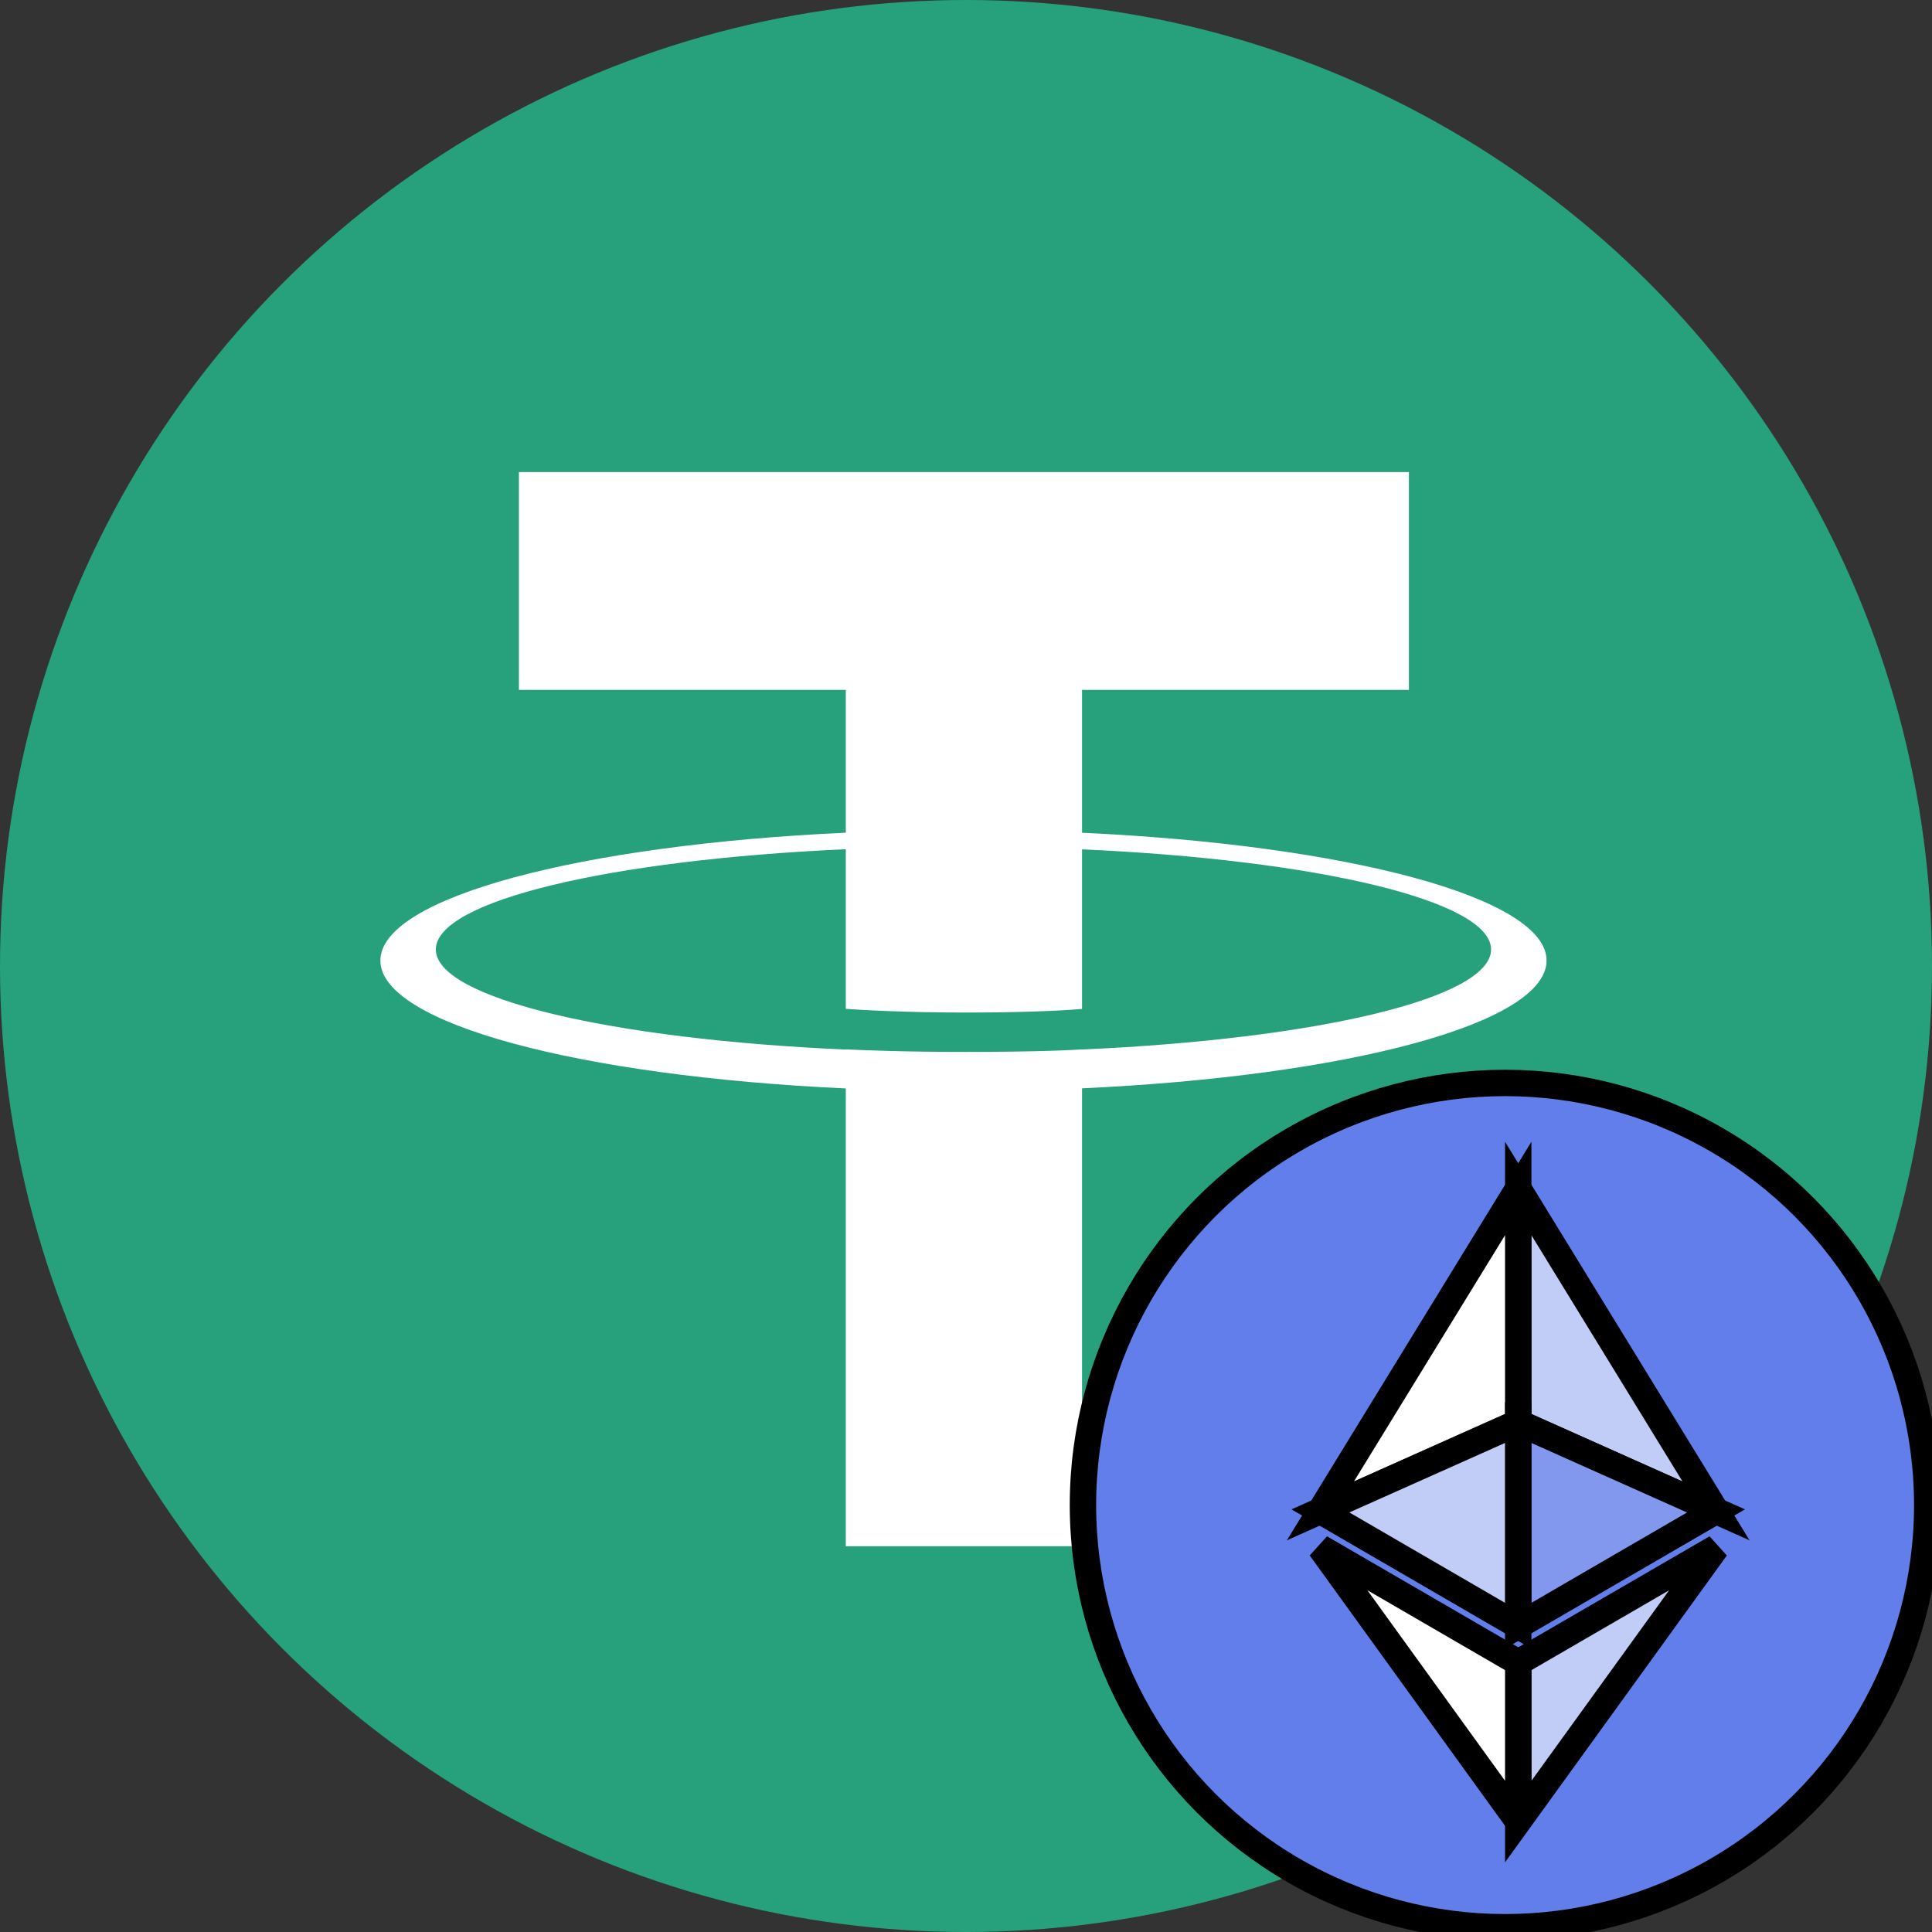
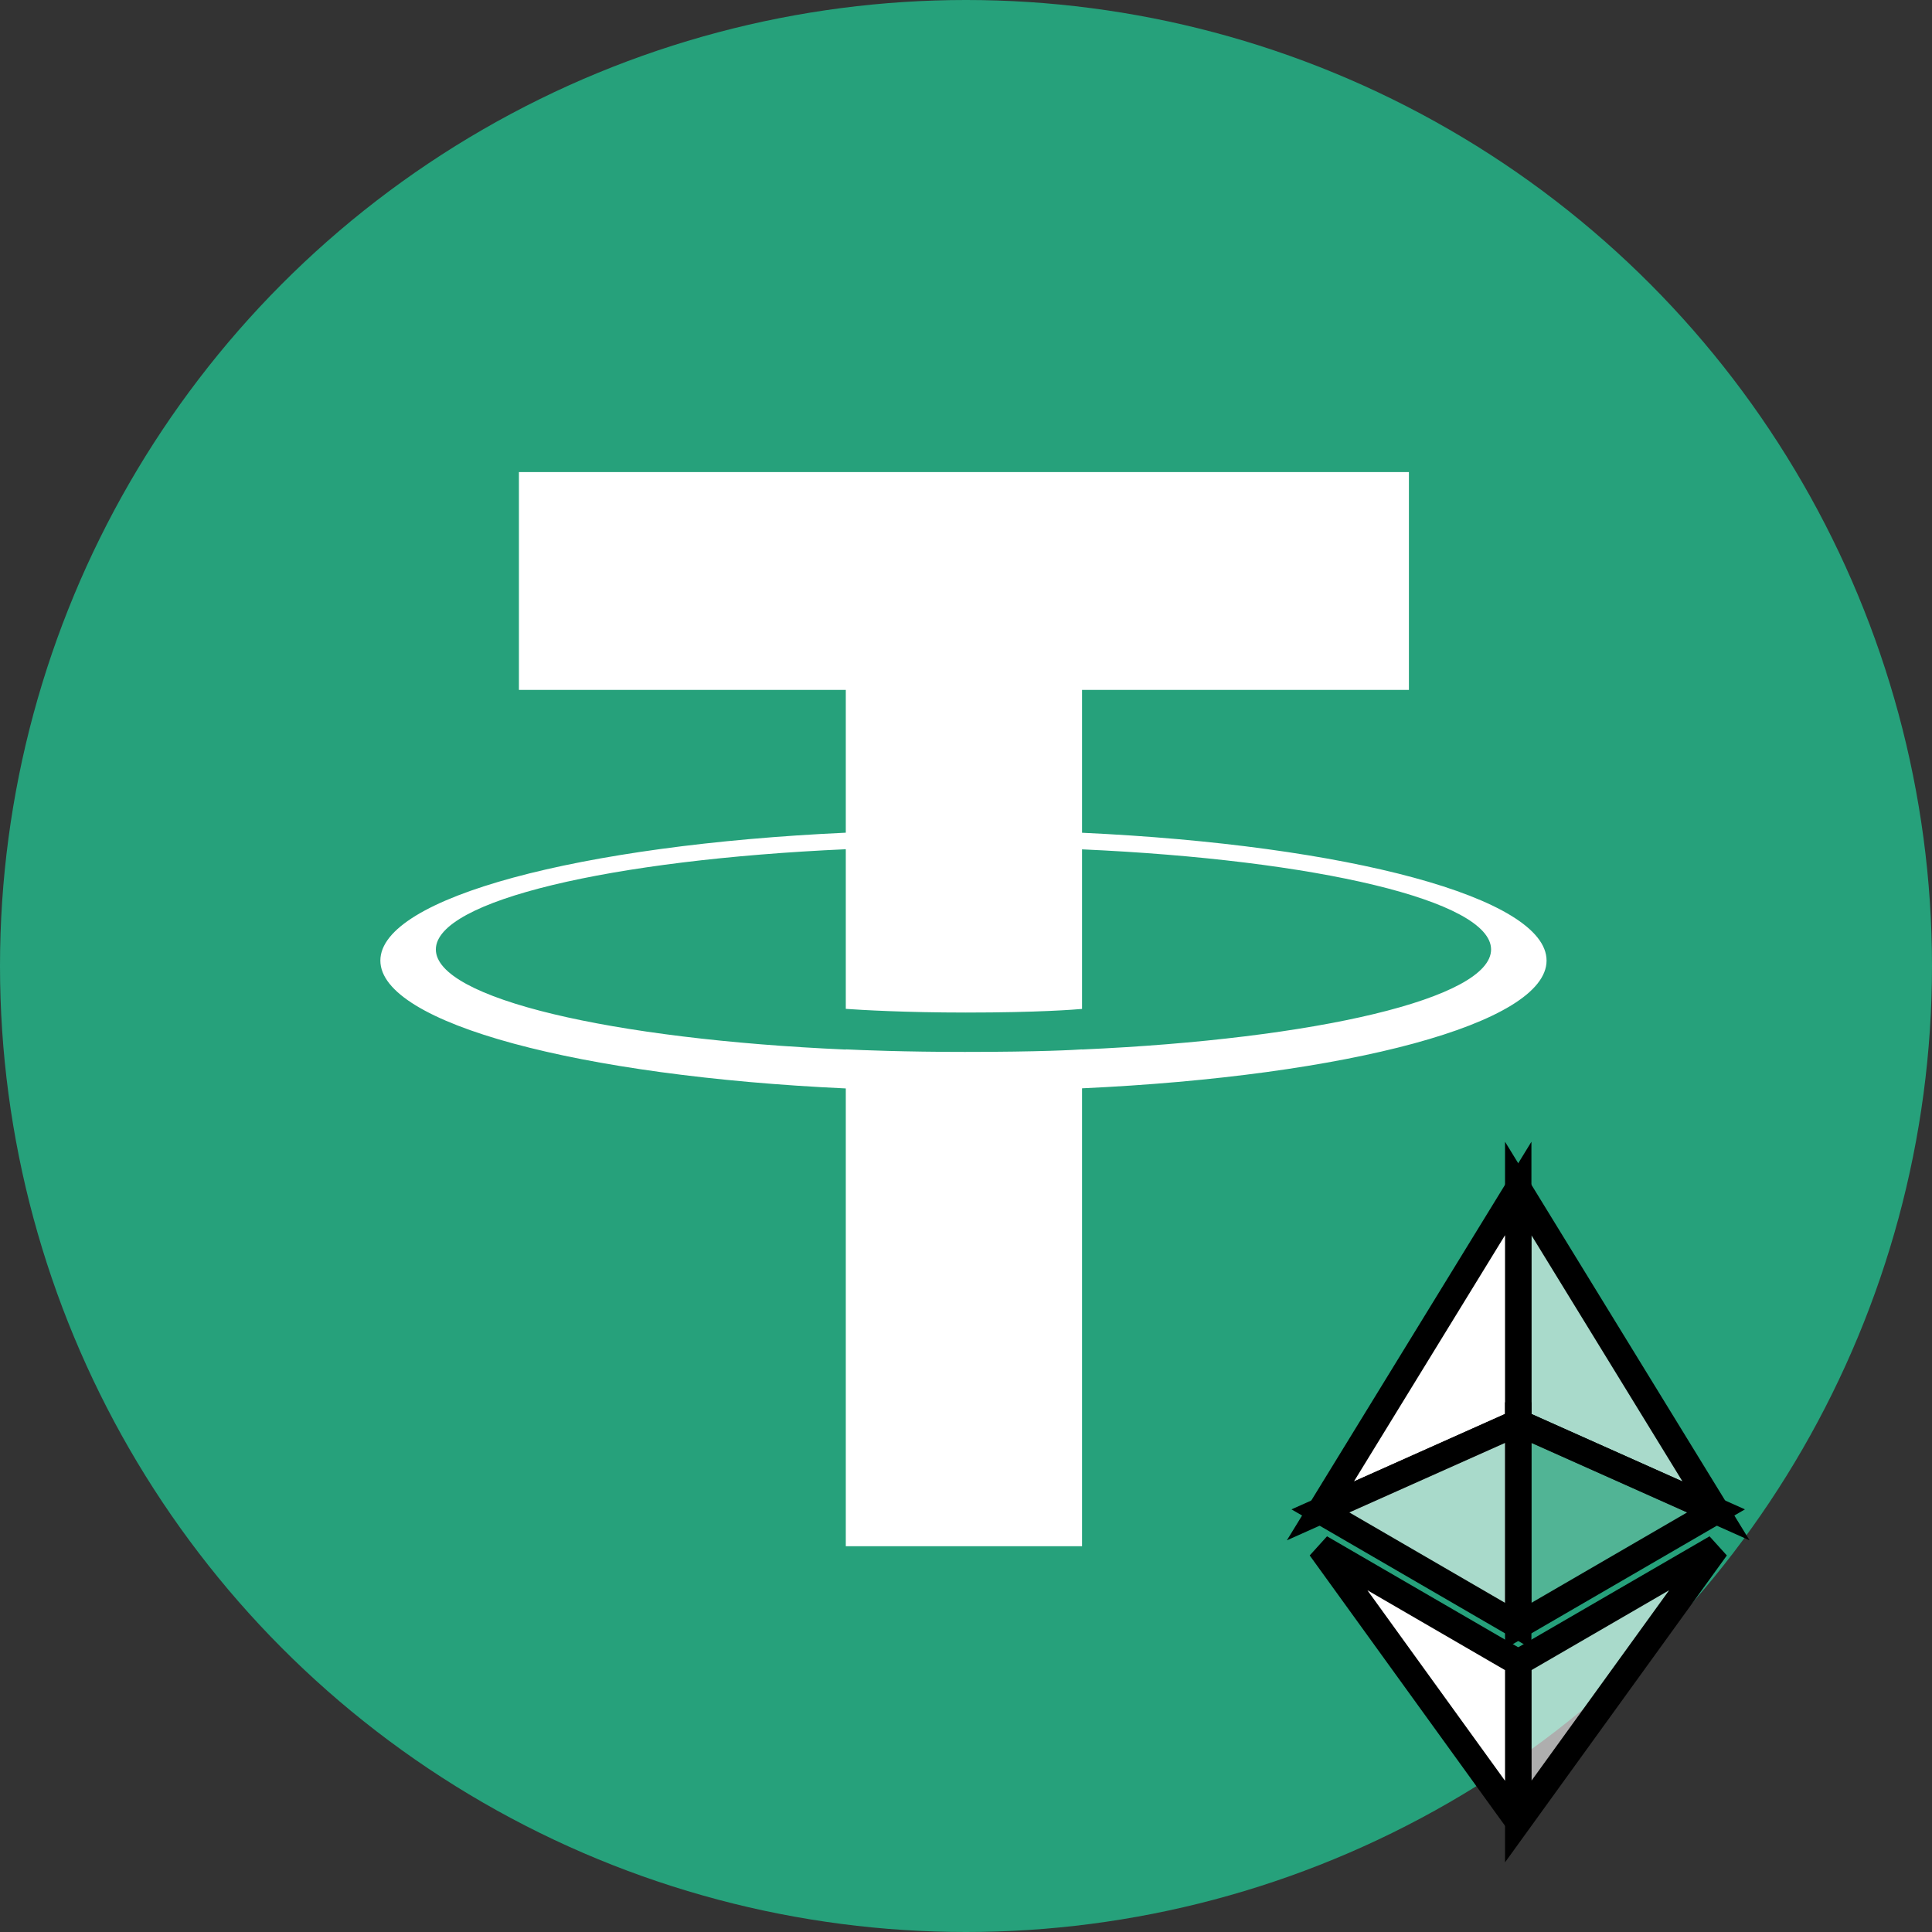
<svg xmlns="http://www.w3.org/2000/svg" width="32" height="32">
  <rect width="100%" height="100%" fill="#333333" stroke="none" />
  <g>
    <title>background</title>
    <rect fill="none" id="canvas_background" height="402" width="582" y="-1" x="-1" />
  </g>
  <g>
    <title>Layer 1</title>
    <g id="svg_1" fill-rule="evenodd" fill="none">
      <circle id="svg_2" fill="#26A17B" r="16" cy="16" cx="16" />
      <path id="svg_3" d="m17.922,17.383l0,-0.002c-0.11,0.008 -0.677,0.042 -1.942,0.042c-1.01,0 -1.721,-0.03 -1.971,-0.042l0,0.003c-3.888,-0.171 -6.79,-0.848 -6.79,-1.658c0,-0.809 2.902,-1.486 6.79,-1.66l0,2.644c0.254,0.018 0.982,0.061 1.988,0.061c1.207,0 1.812,-0.05 1.925,-0.06l0,-2.643c3.88,0.173 6.775,0.85 6.775,1.658c0,0.81 -2.895,1.485 -6.775,1.657m0,-3.59l0,-2.366l5.414,0l0,-3.608l-14.741,0l0,3.608l5.414,0l0,2.365c-4.4,0.202 -7.709,1.074 -7.709,2.118c0,1.044 3.309,1.915 7.709,2.118l0,7.582l3.913,0l0,-7.584c4.393,-0.202 7.694,-1.073 7.694,-2.116c0,-1.043 -3.301,-1.914 -7.694,-2.117" fill="#FFF" />
    </g>
    <g stroke="null" id="svg_16">
      <g stroke="null" transform="matrix(0.437,0,0,0.437,-37.999,-37.999) " id="svg_7" fill-rule="evenodd" fill="none">
-         <circle stroke="null" id="svg_8" fill="#627EEA" r="16" cy="144" cx="144" />
        <g stroke="null" id="svg_9" fill-rule="nonzero" fill="#FFF">
          <path stroke="null" id="svg_10" d="m144.498,132l0,8.87l7.497,3.35l-7.497,-12.22z" fill-opacity="0.602" />
          <path stroke="null" id="svg_11" d="m144.498,132l-7.498,12.22l7.498,-3.35l0,-8.87z" />
          <path stroke="null" id="svg_12" d="m144.498,149.968l0,6.027l7.502,-10.379l-7.502,4.352z" fill-opacity="0.602" />
          <path stroke="null" id="svg_13" d="m144.498,155.995l0,-6.028l-7.498,-4.351l7.498,10.379z" />
          <path stroke="null" id="svg_14" d="m144.498,148.573l7.497,-4.353l-7.497,-3.348l0,7.701z" fill-opacity="0.2" />
          <path stroke="null" id="svg_15" d="m137,144.22l7.498,4.353l0,-7.701l-7.498,3.348z" fill-opacity="0.602" />
        </g>
      </g>
    </g>
  </g>
</svg>